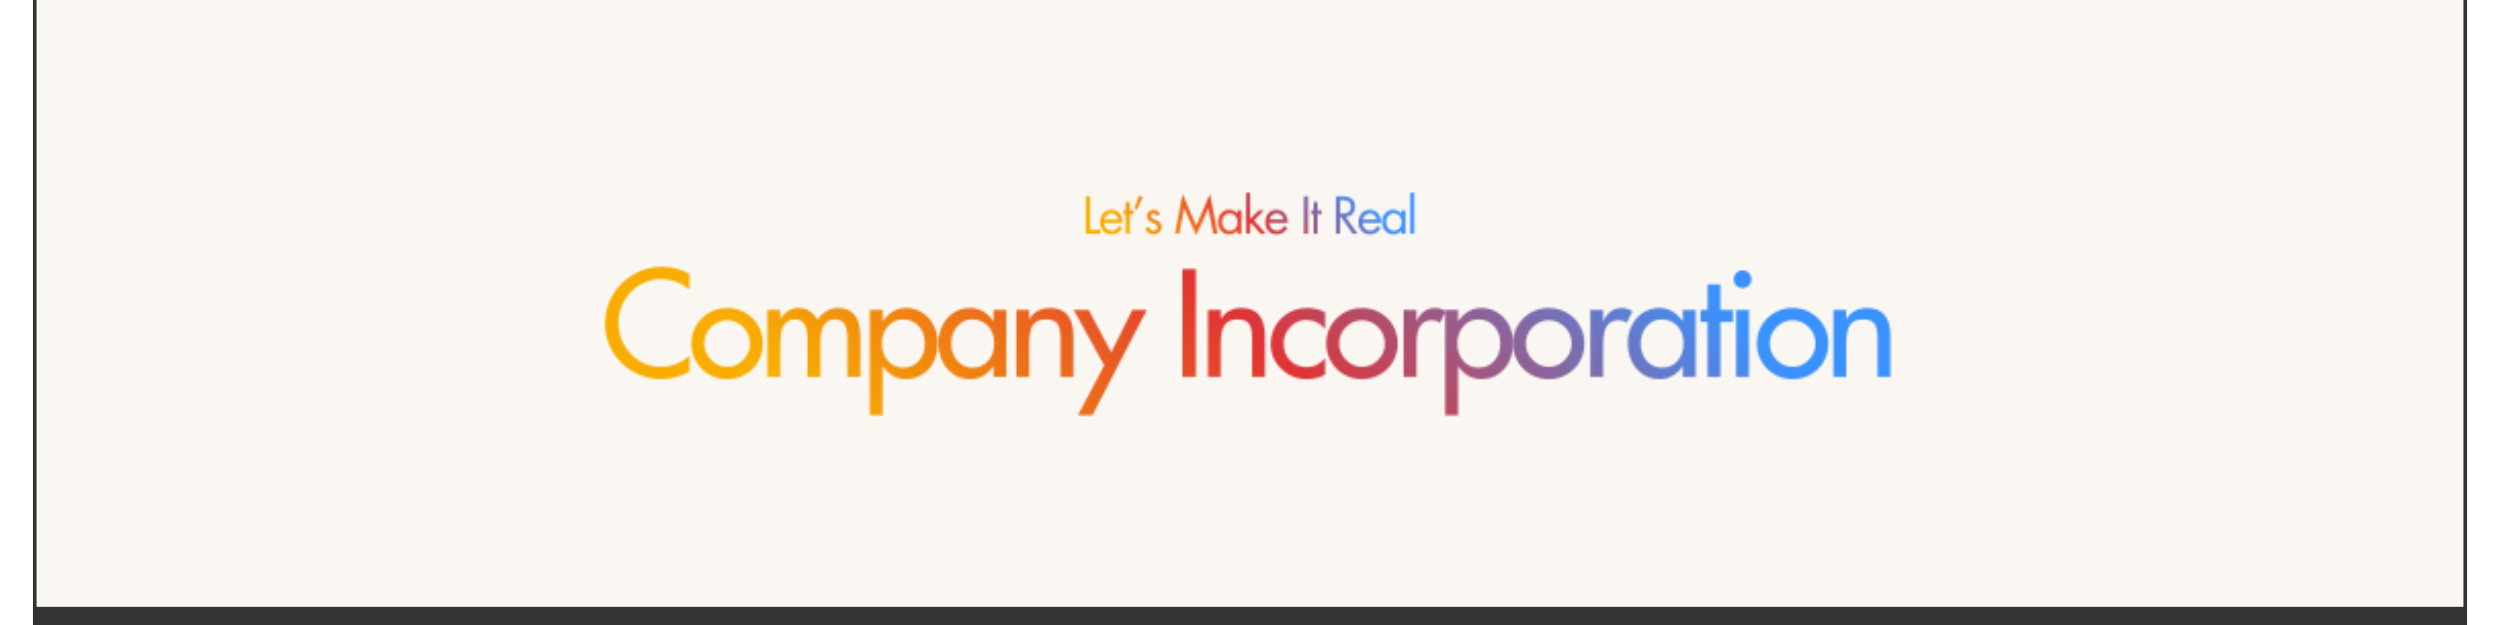
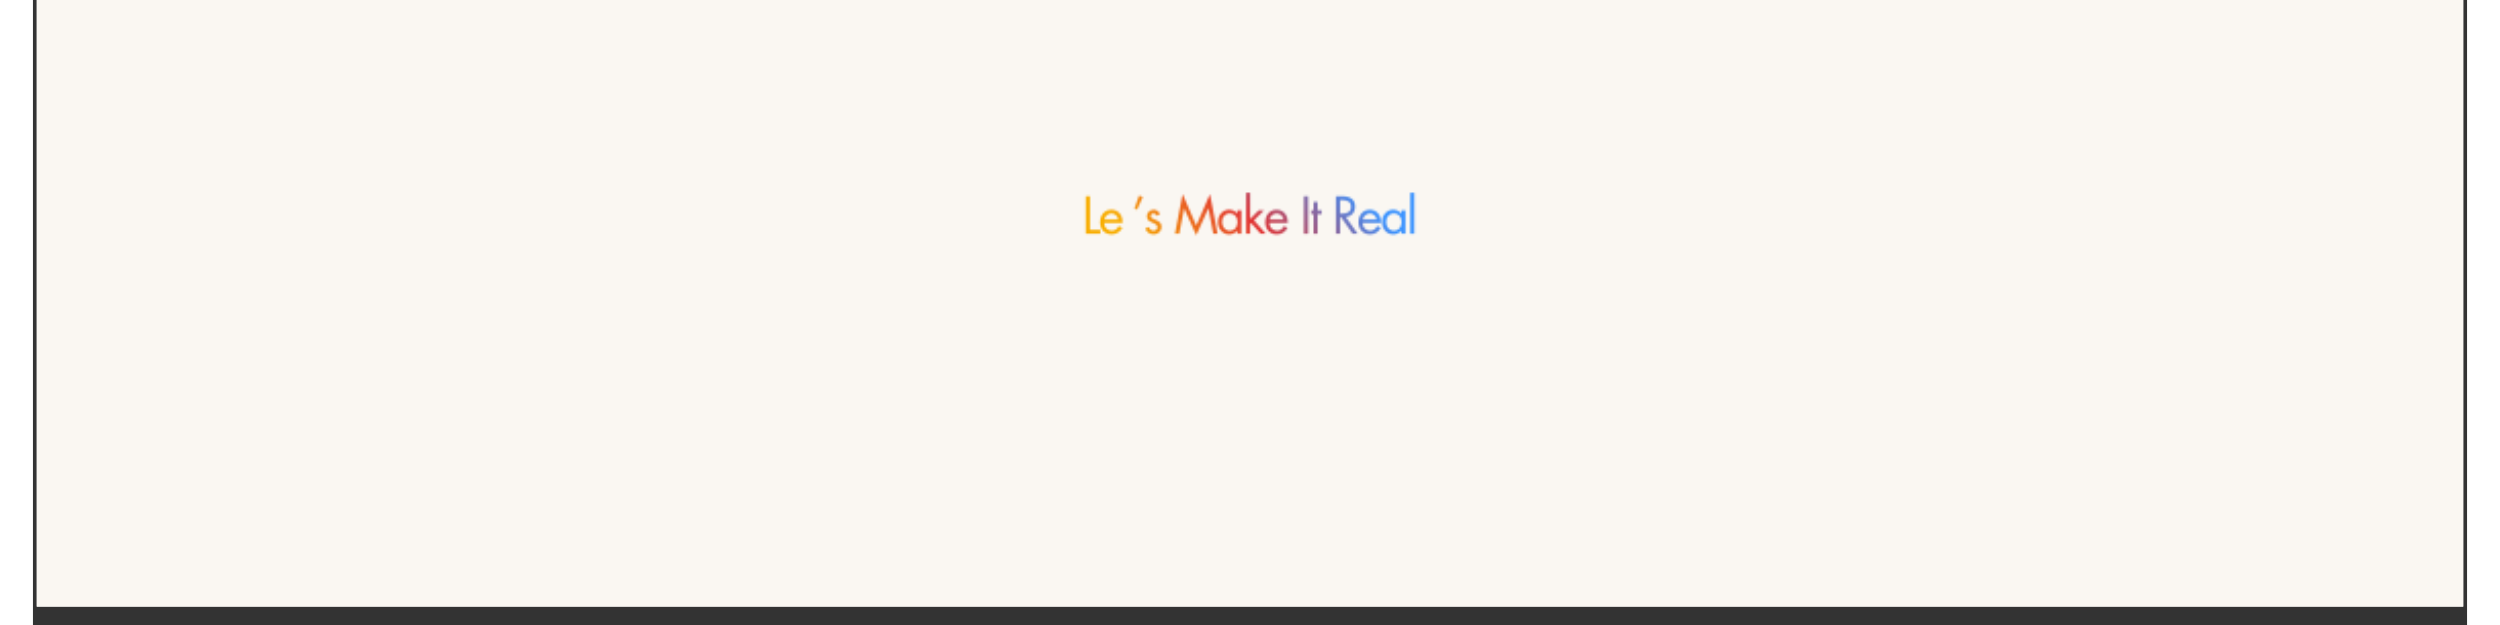
<svg xmlns="http://www.w3.org/2000/svg" width="1584" zoomAndPan="magnify" viewBox="0 0 1188 305.04" height="396" preserveAspectRatio="xMidYMid meet" version="1.0">
  <rect x="0" y="0" width="1188" height="305.04" fill="#333333" stroke="none" />
  <defs>
    <filter x="0%" y="0%" width="100%" height="100%" id="077018cd14">
      <feColorMatrix values="0 0 0 0 1 0 0 0 0 1 0 0 0 0 1 0 0 0 1 0" color-interpolation-filters="sRGB" />
    </filter>
    <g />
    <clipPath id="95efde6e32">
      <path d="M 1.863 0 L 1186.137 0 L 1186.137 296.066 L 1.863 296.066 Z M 1.863 0" clip-rule="nonzero" />
    </clipPath>
    <clipPath id="344b407182">
-       <path d="M 81.379 0 L 1103.41 0 L 1103.41 296.066 L 81.379 296.066 Z M 81.379 0" clip-rule="nonzero" />
-     </clipPath>
+       </clipPath>
    <clipPath id="dc8eb987fc">
      <path d="M 0.379 0 L 1022.41 0 L 1022.41 296.066 L 0.379 296.066 Z M 0.379 0" clip-rule="nonzero" />
    </clipPath>
    <clipPath id="24822a7d57">
-       <path d="M 56.453 0 L 966.336 0 L 966.336 296.066 L 56.453 296.066 Z M 56.453 0" clip-rule="nonzero" />
-     </clipPath>
+       </clipPath>
    <linearGradient x1="102.236" gradientTransform="matrix(0.748, 0, 0, 0.747, 140.116, 113.316)" y1="458.717" x2="908.7" gradientUnits="userSpaceOnUse" y2="-347.747" id="82403d1e8f">
      <stop stop-opacity="1" stop-color="rgb(97.249%, 67.839%, 0%)" offset="0" />
      <stop stop-opacity="1" stop-color="rgb(97.249%, 67.839%, 0%)" offset="0.246" />
      <stop stop-opacity="1" stop-color="rgb(97.249%, 67.839%, 0%)" offset="0.25" />
      <stop stop-opacity="1" stop-color="rgb(97.249%, 67.839%, 0%)" offset="0.281" />
      <stop stop-opacity="1" stop-color="rgb(97.173%, 67.436%, 0.168%)" offset="0.285" />
      <stop stop-opacity="1" stop-color="rgb(97.098%, 67.035%, 0.336%)" offset="0.289" />
      <stop stop-opacity="1" stop-color="rgb(96.924%, 66.115%, 0.72%)" offset="0.293" />
      <stop stop-opacity="1" stop-color="rgb(96.751%, 65.195%, 1.105%)" offset="0.297" />
      <stop stop-opacity="1" stop-color="rgb(96.577%, 64.275%, 1.489%)" offset="0.301" />
      <stop stop-opacity="1" stop-color="rgb(96.405%, 63.356%, 1.874%)" offset="0.305" />
      <stop stop-opacity="1" stop-color="rgb(96.231%, 62.436%, 2.258%)" offset="0.309" />
      <stop stop-opacity="1" stop-color="rgb(96.059%, 61.516%, 2.643%)" offset="0.312" />
      <stop stop-opacity="1" stop-color="rgb(95.885%, 60.596%, 3.027%)" offset="0.316" />
      <stop stop-opacity="1" stop-color="rgb(95.712%, 59.677%, 3.412%)" offset="0.32" />
      <stop stop-opacity="1" stop-color="rgb(95.538%, 58.757%, 3.796%)" offset="0.324" />
      <stop stop-opacity="1" stop-color="rgb(95.366%, 57.837%, 4.181%)" offset="0.328" />
      <stop stop-opacity="1" stop-color="rgb(95.192%, 56.917%, 4.565%)" offset="0.332" />
      <stop stop-opacity="1" stop-color="rgb(95.02%, 55.997%, 4.95%)" offset="0.336" />
      <stop stop-opacity="1" stop-color="rgb(94.846%, 55.077%, 5.334%)" offset="0.34" />
      <stop stop-opacity="1" stop-color="rgb(94.673%, 54.158%, 5.719%)" offset="0.344" />
      <stop stop-opacity="1" stop-color="rgb(94.499%, 53.238%, 6.104%)" offset="0.348" />
      <stop stop-opacity="1" stop-color="rgb(94.327%, 52.318%, 6.488%)" offset="0.352" />
      <stop stop-opacity="1" stop-color="rgb(94.153%, 51.398%, 6.873%)" offset="0.355" />
      <stop stop-opacity="1" stop-color="rgb(93.979%, 50.479%, 7.257%)" offset="0.359" />
      <stop stop-opacity="1" stop-color="rgb(93.805%, 49.559%, 7.642%)" offset="0.363" />
      <stop stop-opacity="1" stop-color="rgb(93.633%, 48.639%, 8.026%)" offset="0.367" />
      <stop stop-opacity="1" stop-color="rgb(93.459%, 47.719%, 8.411%)" offset="0.371" />
      <stop stop-opacity="1" stop-color="rgb(93.286%, 46.8%, 8.795%)" offset="0.375" />
      <stop stop-opacity="1" stop-color="rgb(93.112%, 45.88%, 9.18%)" offset="0.379" />
      <stop stop-opacity="1" stop-color="rgb(92.94%, 44.96%, 9.564%)" offset="0.383" />
      <stop stop-opacity="1" stop-color="rgb(92.766%, 44.04%, 9.949%)" offset="0.387" />
      <stop stop-opacity="1" stop-color="rgb(92.593%, 43.121%, 10.333%)" offset="0.391" />
      <stop stop-opacity="1" stop-color="rgb(92.419%, 42.201%, 10.718%)" offset="0.395" />
      <stop stop-opacity="1" stop-color="rgb(92.247%, 41.281%, 11.102%)" offset="0.398" />
      <stop stop-opacity="1" stop-color="rgb(92.073%, 40.361%, 11.487%)" offset="0.402" />
      <stop stop-opacity="1" stop-color="rgb(91.901%, 39.441%, 11.871%)" offset="0.406" />
      <stop stop-opacity="1" stop-color="rgb(91.727%, 38.521%, 12.256%)" offset="0.41" />
      <stop stop-opacity="1" stop-color="rgb(91.554%, 37.602%, 12.64%)" offset="0.414" />
      <stop stop-opacity="1" stop-color="rgb(91.38%, 36.682%, 13.025%)" offset="0.418" />
      <stop stop-opacity="1" stop-color="rgb(91.208%, 35.762%, 13.409%)" offset="0.422" />
      <stop stop-opacity="1" stop-color="rgb(91.034%, 34.842%, 13.794%)" offset="0.426" />
      <stop stop-opacity="1" stop-color="rgb(90.862%, 33.923%, 14.178%)" offset="0.43" />
      <stop stop-opacity="1" stop-color="rgb(90.688%, 33.003%, 14.563%)" offset="0.434" />
      <stop stop-opacity="1" stop-color="rgb(90.515%, 32.083%, 14.948%)" offset="0.438" />
      <stop stop-opacity="1" stop-color="rgb(90.341%, 31.163%, 15.332%)" offset="0.441" />
      <stop stop-opacity="1" stop-color="rgb(90.169%, 30.244%, 15.717%)" offset="0.445" />
      <stop stop-opacity="1" stop-color="rgb(89.995%, 29.324%, 16.101%)" offset="0.449" />
      <stop stop-opacity="1" stop-color="rgb(89.822%, 28.404%, 16.486%)" offset="0.453" />
      <stop stop-opacity="1" stop-color="rgb(89.648%, 27.484%, 16.87%)" offset="0.457" />
      <stop stop-opacity="1" stop-color="rgb(89.476%, 26.564%, 17.255%)" offset="0.461" />
      <stop stop-opacity="1" stop-color="rgb(89.302%, 25.644%, 17.639%)" offset="0.465" />
      <stop stop-opacity="1" stop-color="rgb(89.13%, 24.725%, 18.024%)" offset="0.469" />
      <stop stop-opacity="1" stop-color="rgb(88.956%, 23.805%, 18.408%)" offset="0.473" />
      <stop stop-opacity="1" stop-color="rgb(88.783%, 22.885%, 18.793%)" offset="0.477" />
      <stop stop-opacity="1" stop-color="rgb(88.609%, 21.965%, 19.177%)" offset="0.48" />
      <stop stop-opacity="1" stop-color="rgb(88.437%, 21.046%, 19.562%)" offset="0.484" />
      <stop stop-opacity="1" stop-color="rgb(87.791%, 20.831%, 20.442%)" offset="0.488" />
      <stop stop-opacity="1" stop-color="rgb(87.148%, 20.616%, 21.324%)" offset="0.492" />
      <stop stop-opacity="1" stop-color="rgb(85.881%, 21.332%, 22.862%)" offset="0.496" />
      <stop stop-opacity="1" stop-color="rgb(84.615%, 22.049%, 24.4%)" offset="0.5" />
      <stop stop-opacity="1" stop-color="rgb(83.347%, 22.765%, 25.938%)" offset="0.504" />
      <stop stop-opacity="1" stop-color="rgb(82.08%, 23.482%, 27.477%)" offset="0.508" />
      <stop stop-opacity="1" stop-color="rgb(80.814%, 24.197%, 29.015%)" offset="0.512" />
      <stop stop-opacity="1" stop-color="rgb(79.547%, 24.913%, 30.553%)" offset="0.516" />
      <stop stop-opacity="1" stop-color="rgb(78.279%, 25.629%, 32.091%)" offset="0.52" />
      <stop stop-opacity="1" stop-color="rgb(77.013%, 26.346%, 33.629%)" offset="0.523" />
      <stop stop-opacity="1" stop-color="rgb(75.746%, 27.061%, 35.167%)" offset="0.527" />
      <stop stop-opacity="1" stop-color="rgb(74.48%, 27.779%, 36.705%)" offset="0.531" />
      <stop stop-opacity="1" stop-color="rgb(73.213%, 28.494%, 38.243%)" offset="0.535" />
      <stop stop-opacity="1" stop-color="rgb(71.947%, 29.21%, 39.781%)" offset="0.539" />
      <stop stop-opacity="1" stop-color="rgb(70.679%, 29.926%, 41.319%)" offset="0.543" />
      <stop stop-opacity="1" stop-color="rgb(69.412%, 30.643%, 42.857%)" offset="0.547" />
      <stop stop-opacity="1" stop-color="rgb(68.146%, 31.358%, 44.395%)" offset="0.551" />
      <stop stop-opacity="1" stop-color="rgb(66.879%, 32.075%, 45.934%)" offset="0.555" />
      <stop stop-opacity="1" stop-color="rgb(65.611%, 32.791%, 47.472%)" offset="0.559" />
      <stop stop-opacity="1" stop-color="rgb(64.345%, 33.507%, 49.01%)" offset="0.562" />
      <stop stop-opacity="1" stop-color="rgb(63.078%, 34.222%, 50.548%)" offset="0.566" />
      <stop stop-opacity="1" stop-color="rgb(61.812%, 34.94%, 52.086%)" offset="0.57" />
      <stop stop-opacity="1" stop-color="rgb(60.545%, 35.655%, 53.624%)" offset="0.574" />
      <stop stop-opacity="1" stop-color="rgb(59.279%, 36.372%, 55.162%)" offset="0.578" />
      <stop stop-opacity="1" stop-color="rgb(58.011%, 37.088%, 56.7%)" offset="0.582" />
      <stop stop-opacity="1" stop-color="rgb(56.744%, 37.804%, 58.238%)" offset="0.586" />
      <stop stop-opacity="1" stop-color="rgb(55.478%, 38.519%, 59.776%)" offset="0.59" />
      <stop stop-opacity="1" stop-color="rgb(54.211%, 39.236%, 61.314%)" offset="0.594" />
      <stop stop-opacity="1" stop-color="rgb(52.943%, 39.952%, 62.852%)" offset="0.598" />
      <stop stop-opacity="1" stop-color="rgb(51.677%, 40.669%, 64.391%)" offset="0.602" />
      <stop stop-opacity="1" stop-color="rgb(50.41%, 41.385%, 65.929%)" offset="0.605" />
      <stop stop-opacity="1" stop-color="rgb(49.144%, 42.102%, 67.467%)" offset="0.609" />
      <stop stop-opacity="1" stop-color="rgb(47.876%, 42.818%, 69.005%)" offset="0.613" />
      <stop stop-opacity="1" stop-color="rgb(46.609%, 43.533%, 70.543%)" offset="0.617" />
      <stop stop-opacity="1" stop-color="rgb(45.343%, 44.249%, 72.081%)" offset="0.621" />
      <stop stop-opacity="1" stop-color="rgb(44.077%, 44.966%, 73.619%)" offset="0.625" />
      <stop stop-opacity="1" stop-color="rgb(42.81%, 45.682%, 75.157%)" offset="0.629" />
      <stop stop-opacity="1" stop-color="rgb(41.544%, 46.399%, 76.695%)" offset="0.633" />
      <stop stop-opacity="1" stop-color="rgb(40.276%, 47.115%, 78.233%)" offset="0.637" />
      <stop stop-opacity="1" stop-color="rgb(39.009%, 47.83%, 79.771%)" offset="0.641" />
      <stop stop-opacity="1" stop-color="rgb(37.743%, 48.546%, 81.31%)" offset="0.645" />
      <stop stop-opacity="1" stop-color="rgb(36.476%, 49.263%, 82.848%)" offset="0.648" />
      <stop stop-opacity="1" stop-color="rgb(35.208%, 49.979%, 84.386%)" offset="0.652" />
      <stop stop-opacity="1" stop-color="rgb(33.942%, 50.696%, 85.924%)" offset="0.656" />
      <stop stop-opacity="1" stop-color="rgb(32.675%, 51.411%, 87.462%)" offset="0.66" />
      <stop stop-opacity="1" stop-color="rgb(31.409%, 52.127%, 89%)" offset="0.664" />
      <stop stop-opacity="1" stop-color="rgb(30.142%, 52.843%, 90.538%)" offset="0.668" />
      <stop stop-opacity="1" stop-color="rgb(28.876%, 53.56%, 92.076%)" offset="0.672" />
      <stop stop-opacity="1" stop-color="rgb(27.608%, 54.276%, 93.614%)" offset="0.676" />
      <stop stop-opacity="1" stop-color="rgb(26.341%, 54.993%, 95.152%)" offset="0.68" />
      <stop stop-opacity="1" stop-color="rgb(25.075%, 55.708%, 96.69%)" offset="0.684" />
      <stop stop-opacity="1" stop-color="rgb(23.808%, 56.424%, 98.228%)" offset="0.688" />
      <stop stop-opacity="1" stop-color="rgb(23.079%, 56.836%, 99.113%)" offset="0.691" />
      <stop stop-opacity="1" stop-color="rgb(22.35%, 57.249%, 100%)" offset="0.695" />
      <stop stop-opacity="1" stop-color="rgb(22.35%, 57.249%, 100%)" offset="0.703" />
      <stop stop-opacity="1" stop-color="rgb(22.35%, 57.249%, 100%)" offset="0.719" />
      <stop stop-opacity="1" stop-color="rgb(22.35%, 57.249%, 100%)" offset="0.75" />
      <stop stop-opacity="1" stop-color="rgb(22.35%, 57.249%, 100%)" offset="0.754" />
      <stop stop-opacity="1" stop-color="rgb(22.35%, 57.249%, 100%)" offset="1" />
    </linearGradient>
    <clipPath id="cb11d56c30">
      <rect x="0" width="1023" y="0" height="297" />
    </clipPath>
    <clipPath id="85d40fbea2">
      <path d="M 0.379 0 L 1022.41 0 L 1022.41 296.066 L 0.379 296.066 Z M 0.379 0" clip-rule="nonzero" />
    </clipPath>
    <clipPath id="1b5fe1bf18">
      <rect x="0" width="1023" y="0" height="297" />
    </clipPath>
    <clipPath id="09b8636d7b">
      <rect x="0" width="1023" y="0" height="297" />
    </clipPath>
    <mask id="8303701ec9">
      <g filter="url(#077018cd14)">
        <g>
          <g clip-path="url(#09b8636d7b)">
            <g clip-path="url(#85d40fbea2)">
              <g>
                <g clip-path="url(#1b5fe1bf18)">
                  <g fill="#000000" fill-opacity="1">
                    <g transform="translate(196.109, 183.934)">
                      <g>
                        <path d="M 43.328 -50.172 L 43.328 -42.562 C 41.379 -44.238 39.191 -45.52 36.766 -46.406 C 34.348 -47.289 31.91 -47.734 29.453 -47.734 C 25.773 -47.734 22.316 -46.781 19.078 -44.875 C 15.848 -42.969 13.301 -40.359 11.438 -37.047 C 9.582 -33.742 8.656 -30.141 8.656 -26.234 C 8.656 -22.379 9.598 -18.797 11.484 -15.484 C 13.367 -12.18 15.879 -9.586 19.016 -7.703 C 22.148 -5.828 25.582 -4.891 29.312 -4.891 C 31.914 -4.891 34.391 -5.352 36.734 -6.281 C 39.086 -7.207 41.285 -8.555 43.328 -10.328 L 43.328 -2.578 C 41.191 -1.367 38.945 -0.453 36.594 0.172 C 34.25 0.797 31.891 1.109 29.516 1.109 C 24.586 1.109 19.992 -0.109 15.734 -2.547 C 11.473 -4.984 8.133 -8.285 5.719 -12.453 C 3.301 -16.617 2.094 -21.145 2.094 -26.031 C 2.094 -31.051 3.336 -35.688 5.828 -39.938 C 8.316 -44.195 11.711 -47.562 16.016 -50.031 C 20.316 -52.5 25.004 -53.734 30.078 -53.734 C 32.453 -53.734 34.754 -53.441 36.984 -52.859 C 39.211 -52.273 41.328 -51.379 43.328 -50.172 Z M 43.328 -50.172" />
                      </g>
                    </g>
                  </g>
                  <g fill="#000000" fill-opacity="1">
                    <g transform="translate(238.951, 183.934)">
                      <g>
                        <path d="M 18.844 1.109 C 15.676 1.109 12.766 0.367 10.109 -1.109 C 7.461 -2.598 5.348 -4.691 3.766 -7.391 C 2.18 -10.086 1.391 -13.047 1.391 -16.266 C 1.391 -19.473 2.145 -22.379 3.656 -24.984 C 5.176 -27.586 7.27 -29.68 9.938 -31.266 C 12.613 -32.848 15.582 -33.641 18.844 -33.641 C 22.145 -33.641 25.156 -32.82 27.875 -31.188 C 30.594 -29.562 32.672 -27.445 34.109 -24.844 C 35.555 -22.238 36.281 -19.379 36.281 -16.266 C 36.281 -13.234 35.57 -10.391 34.156 -7.734 C 32.738 -5.086 30.664 -2.953 27.938 -1.328 C 25.219 0.297 22.188 1.109 18.844 1.109 Z M 30 -16.266 C 30 -19.422 28.895 -22.102 26.688 -24.312 C 24.477 -26.531 21.836 -27.641 18.766 -27.641 C 15.879 -27.641 13.305 -26.531 11.047 -24.312 C 8.797 -22.102 7.672 -19.422 7.672 -16.266 C 7.672 -13.234 8.773 -10.578 10.984 -8.297 C 13.203 -6.023 15.82 -4.891 18.844 -4.891 C 21.914 -4.891 24.539 -6.016 26.719 -8.266 C 28.906 -10.523 30 -13.191 30 -16.266 Z M 30 -16.266" />
                      </g>
                    </g>
                  </g>
                  <g fill="#000000" fill-opacity="1">
                    <g transform="translate(273.351, 183.934)">
                      <g>
                        <path d="M 28.609 -27.844 C 29.629 -29.613 31.047 -31.02 32.859 -32.062 C 34.68 -33.113 36.613 -33.641 38.656 -33.641 C 42.238 -33.641 44.938 -32.461 46.75 -30.109 C 48.562 -27.766 49.469 -24.359 49.469 -19.891 L 49.469 0 L 43.188 0 L 43.188 -18.766 C 43.188 -21.93 42.695 -24.27 41.719 -25.781 C 40.75 -27.289 39.219 -28.047 37.125 -28.047 C 34.75 -28.047 32.957 -27.148 31.75 -25.359 C 30.539 -23.566 29.938 -20.582 29.938 -16.406 L 29.938 0 L 23.656 0 L 23.656 -17.656 C 23.656 -21.332 23.176 -23.984 22.219 -25.609 C 21.27 -27.234 19.75 -28.047 17.656 -28.047 C 15.281 -28.047 13.473 -27.148 12.234 -25.359 C 11.004 -23.566 10.391 -20.582 10.391 -16.406 L 10.391 0 L 4.109 0 L 4.109 -32.656 L 10.391 -32.656 L 10.391 -28.547 L 10.531 -28.547 C 11.469 -29.984 12.711 -31.191 14.266 -32.172 C 15.828 -33.148 17.469 -33.641 19.188 -33.641 C 21.281 -33.641 23.102 -33.125 24.656 -32.094 C 26.219 -31.07 27.535 -29.656 28.609 -27.844 Z M 28.609 -27.844" />
                      </g>
                    </g>
                  </g>
                  <g fill="#000000" fill-opacity="1">
                    <g transform="translate(323.59, 183.934)">
                      <g>
                        <path d="M 21.359 1.109 C 18.984 1.109 16.852 0.539 14.969 -0.594 C 13.082 -1.727 11.516 -3.227 10.266 -5.094 L 10.125 -5.094 L 10.125 18.703 L 3.844 18.703 L 3.844 -32.656 L 10.125 -32.656 L 10.125 -27.219 L 10.266 -27.219 C 11.566 -29.164 13.18 -30.723 15.109 -31.891 C 17.035 -33.055 19.207 -33.641 21.625 -33.641 C 24.375 -33.641 26.945 -32.906 29.344 -31.438 C 31.738 -29.969 33.609 -27.922 34.953 -25.297 C 36.305 -22.672 36.984 -19.75 36.984 -16.531 C 36.984 -13.188 36.363 -10.211 35.125 -7.609 C 33.895 -5.004 32.094 -2.898 29.719 -1.297 C 27.352 0.305 24.566 1.109 21.359 1.109 Z M 30.703 -16.328 C 30.703 -19.859 29.688 -22.691 27.656 -24.828 C 25.633 -26.973 23.094 -28.047 20.031 -28.047 C 17.094 -28.047 14.645 -26.914 12.688 -24.656 C 10.738 -22.406 9.766 -19.629 9.766 -16.328 C 9.766 -12.891 10.727 -10.051 12.656 -7.812 C 14.594 -5.582 17.07 -4.469 20.094 -4.469 C 23.258 -4.469 25.816 -5.57 27.766 -7.781 C 29.723 -9.988 30.703 -12.836 30.703 -16.328 Z M 30.703 -16.328" />
                      </g>
                    </g>
                  </g>
                  <g fill="#000000" fill-opacity="1">
                    <g transform="translate(359.106, 183.934)">
                      <g>
                        <path d="M 28.547 -27.219 L 28.688 -27.219 L 28.688 -32.656 L 34.953 -32.656 L 34.953 0 L 28.688 0 L 28.688 -5.094 L 28.547 -5.094 C 27.285 -3.227 25.711 -1.727 23.828 -0.594 C 21.941 0.539 19.816 1.109 17.453 1.109 C 12.797 1.109 9.023 -0.57 6.141 -3.938 C 3.254 -7.312 1.812 -11.508 1.812 -16.531 C 1.812 -19.75 2.508 -22.68 3.906 -25.328 C 5.301 -27.984 7.16 -30.031 9.484 -31.469 C 11.816 -32.914 14.398 -33.641 17.234 -33.641 C 19.609 -33.641 21.758 -33.055 23.688 -31.891 C 25.625 -30.723 27.242 -29.164 28.547 -27.219 Z M 29.031 -16.328 C 29.031 -19.859 28.031 -22.691 26.031 -24.828 C 24.031 -26.973 21.473 -28.047 18.359 -28.047 C 15.422 -28.047 12.973 -26.906 11.016 -24.625 C 9.066 -22.352 8.094 -19.586 8.094 -16.328 C 8.094 -12.973 9.066 -10.156 11.016 -7.875 C 12.973 -5.602 15.441 -4.469 18.422 -4.469 C 21.586 -4.469 24.145 -5.57 26.094 -7.781 C 28.051 -9.988 29.031 -12.836 29.031 -16.328 Z M 29.031 -16.328" />
                      </g>
                    </g>
                  </g>
                  <g fill="#000000" fill-opacity="1">
                    <g transform="translate(394.622, 183.934)">
                      <g>
                        <path d="M 32.172 -19.812 L 32.172 0 L 25.891 0 L 25.891 -19.047 C 25.891 -22.305 25.375 -24.617 24.344 -25.984 C 23.32 -27.359 21.441 -28.047 18.703 -28.047 C 15.859 -28.047 13.797 -27.16 12.516 -25.391 C 11.242 -23.629 10.609 -20.516 10.609 -16.047 L 10.609 0 L 4.328 0 L 4.328 -32.656 L 10.609 -32.656 L 10.609 -28.266 L 10.75 -28.266 C 11.77 -30.023 13.16 -31.359 14.922 -32.266 C 16.691 -33.18 18.578 -33.641 20.578 -33.641 C 24.535 -33.641 27.457 -32.484 29.344 -30.172 C 31.227 -27.867 32.172 -24.414 32.172 -19.812 Z M 32.172 -19.812" />
                      </g>
                    </g>
                  </g>
                  <g fill="#000000" fill-opacity="1">
                    <g transform="translate(427.836, 183.934)">
                      <g>
                        <path d="M 6.422 -32.656 L 17.453 -11.938 L 27.703 -32.656 L 34.75 -32.656 L 8.297 18.703 L 1.188 18.703 L 14.031 -5.578 L -0.906 -32.656 Z M 6.422 -32.656" />
                      </g>
                    </g>
                  </g>
                  <g fill="#000000" fill-opacity="1">
                    <g transform="translate(458.328, 183.934)">
                      <g />
                    </g>
                  </g>
                  <g fill="#000000" fill-opacity="1">
                    <g transform="translate(475.214, 183.934)">
                      <g>
                        <path d="M 11.375 -52.609 L 11.375 0 L 4.812 0 L 4.812 -52.609 Z M 11.375 -52.609" />
                      </g>
                    </g>
                  </g>
                  <g fill="#000000" fill-opacity="1">
                    <g transform="translate(488.122, 183.934)">
                      <g>
                        <path d="M 32.172 -19.812 L 32.172 0 L 25.891 0 L 25.891 -19.047 C 25.891 -22.305 25.375 -24.617 24.344 -25.984 C 23.32 -27.359 21.441 -28.047 18.703 -28.047 C 15.859 -28.047 13.797 -27.16 12.516 -25.391 C 11.242 -23.629 10.609 -20.516 10.609 -16.047 L 10.609 0 L 4.328 0 L 4.328 -32.656 L 10.609 -32.656 L 10.609 -28.266 L 10.75 -28.266 C 11.77 -30.023 13.16 -31.359 14.922 -32.266 C 16.691 -33.18 18.578 -33.641 20.578 -33.641 C 24.535 -33.641 27.457 -32.484 29.344 -30.172 C 31.227 -27.867 32.172 -24.414 32.172 -19.812 Z M 32.172 -19.812" />
                      </g>
                    </g>
                  </g>
                  <g fill="#000000" fill-opacity="1">
                    <g transform="translate(521.336, 183.934)">
                      <g>
                        <path d="M 28.328 -31.469 L 28.328 -23.375 C 25.816 -26.301 22.703 -27.766 18.984 -27.766 C 16.004 -27.766 13.441 -26.613 11.297 -24.312 C 9.16 -22.008 8.094 -19.348 8.094 -16.328 C 8.094 -12.891 9.16 -10.098 11.297 -7.953 C 13.441 -5.816 16.145 -4.75 19.406 -4.75 C 21.219 -4.75 22.844 -5.117 24.281 -5.859 C 25.727 -6.609 27.078 -7.68 28.328 -9.078 L 28.328 -1.047 C 26.836 -0.254 25.367 0.301 23.922 0.625 C 22.484 0.945 20.953 1.109 19.328 1.109 C 14.492 1.109 10.363 -0.551 6.938 -3.875 C 3.52 -7.195 1.812 -11.254 1.812 -16.047 C 1.812 -19.348 2.602 -22.348 4.188 -25.047 C 5.77 -27.742 7.93 -29.848 10.672 -31.359 C 13.422 -32.879 16.422 -33.641 19.672 -33.641 C 21.16 -33.641 22.66 -33.461 24.172 -33.109 C 25.691 -32.766 27.078 -32.219 28.328 -31.469 Z M 28.328 -31.469" />
                      </g>
                    </g>
                  </g>
                  <g fill="#000000" fill-opacity="1">
                    <g transform="translate(548.827, 183.934)">
                      <g>
                        <path d="M 18.844 1.109 C 15.676 1.109 12.766 0.367 10.109 -1.109 C 7.461 -2.598 5.348 -4.691 3.766 -7.391 C 2.18 -10.086 1.391 -13.047 1.391 -16.266 C 1.391 -19.473 2.145 -22.379 3.656 -24.984 C 5.176 -27.586 7.27 -29.68 9.938 -31.266 C 12.613 -32.848 15.582 -33.641 18.844 -33.641 C 22.145 -33.641 25.156 -32.82 27.875 -31.188 C 30.594 -29.562 32.672 -27.445 34.109 -24.844 C 35.555 -22.238 36.281 -19.379 36.281 -16.266 C 36.281 -13.234 35.57 -10.391 34.156 -7.734 C 32.738 -5.086 30.664 -2.953 27.938 -1.328 C 25.219 0.297 22.188 1.109 18.844 1.109 Z M 30 -16.266 C 30 -19.422 28.895 -22.102 26.688 -24.312 C 24.477 -26.531 21.836 -27.641 18.766 -27.641 C 15.879 -27.641 13.305 -26.531 11.047 -24.312 C 8.797 -22.102 7.672 -19.422 7.672 -16.266 C 7.672 -13.234 8.773 -10.578 10.984 -8.297 C 13.203 -6.023 15.82 -4.891 18.844 -4.891 C 21.914 -4.891 24.539 -6.016 26.719 -8.266 C 28.906 -10.523 30 -13.191 30 -16.266 Z M 30 -16.266" />
                      </g>
                    </g>
                  </g>
                  <g fill="#000000" fill-opacity="1">
                    <g transform="translate(583.227, 183.934)">
                      <g>
                        <path d="M 25.328 -32.031 L 22.469 -26.312 C 21.906 -26.82 21.285 -27.172 20.609 -27.359 C 19.941 -27.547 19.281 -27.641 18.625 -27.641 C 16.02 -27.641 14.102 -26.707 12.875 -24.844 C 11.645 -22.977 11.031 -20.164 11.031 -16.406 L 11.031 0 L 4.75 0 L 4.75 -32.656 L 11.031 -32.656 L 11.031 -27.359 L 11.234 -27.359 C 12.023 -29.305 13.195 -30.836 14.75 -31.953 C 16.312 -33.078 18.117 -33.641 20.172 -33.641 C 21.004 -33.641 21.875 -33.5 22.781 -33.219 C 23.688 -32.938 24.535 -32.539 25.328 -32.031 Z M 25.328 -32.031" />
                      </g>
                    </g>
                  </g>
                  <g fill="#000000" fill-opacity="1">
                    <g transform="translate(604.439, 183.934)">
                      <g>
                        <path d="M 21.359 1.109 C 18.984 1.109 16.852 0.539 14.969 -0.594 C 13.082 -1.727 11.516 -3.227 10.266 -5.094 L 10.125 -5.094 L 10.125 18.703 L 3.844 18.703 L 3.844 -32.656 L 10.125 -32.656 L 10.125 -27.219 L 10.266 -27.219 C 11.566 -29.164 13.18 -30.723 15.109 -31.891 C 17.035 -33.055 19.207 -33.641 21.625 -33.641 C 24.375 -33.641 26.945 -32.906 29.344 -31.438 C 31.738 -29.969 33.609 -27.922 34.953 -25.297 C 36.305 -22.672 36.984 -19.75 36.984 -16.531 C 36.984 -13.188 36.363 -10.211 35.125 -7.609 C 33.895 -5.004 32.094 -2.898 29.719 -1.297 C 27.352 0.305 24.566 1.109 21.359 1.109 Z M 30.703 -16.328 C 30.703 -19.859 29.688 -22.691 27.656 -24.828 C 25.633 -26.973 23.094 -28.047 20.031 -28.047 C 17.094 -28.047 14.645 -26.914 12.688 -24.656 C 10.738 -22.406 9.766 -19.629 9.766 -16.328 C 9.766 -12.891 10.727 -10.051 12.656 -7.812 C 14.594 -5.582 17.07 -4.469 20.094 -4.469 C 23.258 -4.469 25.816 -5.57 27.766 -7.781 C 29.723 -9.988 30.703 -12.836 30.703 -16.328 Z M 30.703 -16.328" />
                      </g>
                    </g>
                  </g>
                  <g fill="#000000" fill-opacity="1">
                    <g transform="translate(639.955, 183.934)">
                      <g>
                        <path d="M 18.844 1.109 C 15.676 1.109 12.766 0.367 10.109 -1.109 C 7.461 -2.598 5.348 -4.691 3.766 -7.391 C 2.18 -10.086 1.391 -13.047 1.391 -16.266 C 1.391 -19.473 2.145 -22.379 3.656 -24.984 C 5.176 -27.586 7.27 -29.68 9.938 -31.266 C 12.613 -32.848 15.582 -33.641 18.844 -33.641 C 22.145 -33.641 25.156 -32.82 27.875 -31.188 C 30.594 -29.562 32.672 -27.445 34.109 -24.844 C 35.555 -22.238 36.281 -19.379 36.281 -16.266 C 36.281 -13.234 35.57 -10.391 34.156 -7.734 C 32.738 -5.086 30.664 -2.953 27.938 -1.328 C 25.219 0.297 22.188 1.109 18.844 1.109 Z M 30 -16.266 C 30 -19.422 28.895 -22.102 26.688 -24.312 C 24.477 -26.531 21.836 -27.641 18.766 -27.641 C 15.879 -27.641 13.305 -26.531 11.047 -24.312 C 8.797 -22.102 7.672 -19.422 7.672 -16.266 C 7.672 -13.234 8.773 -10.578 10.984 -8.297 C 13.203 -6.023 15.82 -4.891 18.844 -4.891 C 21.914 -4.891 24.539 -6.016 26.719 -8.266 C 28.906 -10.523 30 -13.191 30 -16.266 Z M 30 -16.266" />
                      </g>
                    </g>
                  </g>
                  <g fill="#000000" fill-opacity="1">
                    <g transform="translate(674.355, 183.934)">
                      <g>
                        <path d="M 25.328 -32.031 L 22.469 -26.312 C 21.906 -26.82 21.285 -27.172 20.609 -27.359 C 19.941 -27.547 19.281 -27.641 18.625 -27.641 C 16.02 -27.641 14.102 -26.707 12.875 -24.844 C 11.645 -22.977 11.031 -20.164 11.031 -16.406 L 11.031 0 L 4.75 0 L 4.75 -32.656 L 11.031 -32.656 L 11.031 -27.359 L 11.234 -27.359 C 12.023 -29.305 13.195 -30.836 14.75 -31.953 C 16.312 -33.078 18.117 -33.641 20.172 -33.641 C 21.004 -33.641 21.875 -33.5 22.781 -33.219 C 23.688 -32.938 24.535 -32.539 25.328 -32.031 Z M 25.328 -32.031" />
                      </g>
                    </g>
                  </g>
                  <g fill="#000000" fill-opacity="1">
                    <g transform="translate(695.567, 183.934)">
                      <g>
                        <path d="M 28.547 -27.219 L 28.688 -27.219 L 28.688 -32.656 L 34.953 -32.656 L 34.953 0 L 28.688 0 L 28.688 -5.094 L 28.547 -5.094 C 27.285 -3.227 25.711 -1.727 23.828 -0.594 C 21.941 0.539 19.816 1.109 17.453 1.109 C 12.797 1.109 9.023 -0.57 6.141 -3.938 C 3.254 -7.312 1.812 -11.508 1.812 -16.531 C 1.812 -19.75 2.508 -22.68 3.906 -25.328 C 5.301 -27.984 7.16 -30.031 9.484 -31.469 C 11.816 -32.914 14.398 -33.641 17.234 -33.641 C 19.609 -33.641 21.758 -33.055 23.688 -31.891 C 25.625 -30.723 27.242 -29.164 28.547 -27.219 Z M 29.031 -16.328 C 29.031 -19.859 28.031 -22.691 26.031 -24.828 C 24.031 -26.973 21.473 -28.047 18.359 -28.047 C 15.422 -28.047 12.973 -26.906 11.016 -24.625 C 9.066 -22.352 8.094 -19.586 8.094 -16.328 C 8.094 -12.973 9.066 -10.156 11.016 -7.875 C 12.973 -5.602 15.441 -4.469 18.422 -4.469 C 21.586 -4.469 24.145 -5.57 26.094 -7.781 C 28.051 -9.988 29.031 -12.836 29.031 -16.328 Z M 29.031 -16.328" />
                      </g>
                    </g>
                  </g>
                  <g fill="#000000" fill-opacity="1">
                    <g transform="translate(731.083, 183.934)">
                      <g>
                        <path d="M 11.516 -45.156 L 11.516 -32.656 L 17.656 -32.656 L 17.656 -26.797 L 11.516 -26.797 L 11.516 0 L 5.234 0 L 5.234 -26.797 L 1.812 -26.797 L 1.812 -32.656 L 5.234 -32.656 L 5.234 -45.156 Z M 11.516 -45.156" />
                      </g>
                    </g>
                  </g>
                  <g fill="#000000" fill-opacity="1">
                    <g transform="translate(744.549, 183.934)">
                      <g>
                        <path d="M 13.188 -47.594 C 13.188 -46.383 12.766 -45.367 11.922 -44.547 C 11.086 -43.734 10.066 -43.328 8.859 -43.328 C 7.648 -43.328 6.625 -43.734 5.781 -44.547 C 4.945 -45.367 4.531 -46.383 4.531 -47.594 C 4.531 -48.801 4.945 -49.832 5.781 -50.688 C 6.625 -51.551 7.648 -51.984 8.859 -51.984 C 10.066 -51.984 11.086 -51.551 11.922 -50.688 C 12.766 -49.832 13.188 -48.801 13.188 -47.594 Z M 12 -32.656 L 12 0 L 5.719 0 L 5.719 -32.656 Z M 12 -32.656" />
                      </g>
                    </g>
                  </g>
                  <g fill="#000000" fill-opacity="1">
                    <g transform="translate(758.993, 183.934)">
                      <g>
                        <path d="M 18.844 1.109 C 15.676 1.109 12.766 0.367 10.109 -1.109 C 7.461 -2.598 5.348 -4.691 3.766 -7.391 C 2.18 -10.086 1.391 -13.047 1.391 -16.266 C 1.391 -19.473 2.145 -22.379 3.656 -24.984 C 5.176 -27.586 7.27 -29.68 9.938 -31.266 C 12.613 -32.848 15.582 -33.641 18.844 -33.641 C 22.145 -33.641 25.156 -32.82 27.875 -31.188 C 30.594 -29.562 32.672 -27.445 34.109 -24.844 C 35.555 -22.238 36.281 -19.379 36.281 -16.266 C 36.281 -13.234 35.57 -10.391 34.156 -7.734 C 32.738 -5.086 30.664 -2.953 27.938 -1.328 C 25.219 0.297 22.188 1.109 18.844 1.109 Z M 30 -16.266 C 30 -19.422 28.895 -22.102 26.688 -24.312 C 24.477 -26.531 21.836 -27.641 18.766 -27.641 C 15.879 -27.641 13.305 -26.531 11.047 -24.312 C 8.797 -22.102 7.672 -19.422 7.672 -16.266 C 7.672 -13.234 8.773 -10.578 10.984 -8.297 C 13.203 -6.023 15.82 -4.891 18.844 -4.891 C 21.914 -4.891 24.539 -6.016 26.719 -8.266 C 28.906 -10.523 30 -13.191 30 -16.266 Z M 30 -16.266" />
                      </g>
                    </g>
                  </g>
                  <g fill="#000000" fill-opacity="1">
                    <g transform="translate(793.393, 183.934)">
                      <g>
                        <path d="M 32.172 -19.812 L 32.172 0 L 25.891 0 L 25.891 -19.047 C 25.891 -22.305 25.375 -24.617 24.344 -25.984 C 23.32 -27.359 21.441 -28.047 18.703 -28.047 C 15.859 -28.047 13.797 -27.16 12.516 -25.391 C 11.242 -23.629 10.609 -20.516 10.609 -16.047 L 10.609 0 L 4.328 0 L 4.328 -32.656 L 10.609 -32.656 L 10.609 -28.266 L 10.75 -28.266 C 11.77 -30.023 13.16 -31.359 14.922 -32.266 C 16.691 -33.18 18.578 -33.641 20.578 -33.641 C 24.535 -33.641 27.457 -32.484 29.344 -30.172 C 31.227 -27.867 32.172 -24.414 32.172 -19.812 Z M 32.172 -19.812" />
                      </g>
                    </g>
                  </g>
                </g>
              </g>
            </g>
          </g>
        </g>
      </g>
    </mask>
    <clipPath id="88a6f0f615">
      <path d="M 56.453 0 L 966.336 0 L 966.336 296.066 L 56.453 296.066 Z M 56.453 0" clip-rule="nonzero" />
    </clipPath>
    <clipPath id="150904e932">
      <rect x="0" width="1023" y="0" height="297" />
    </clipPath>
    <clipPath id="dbca2f6add">
      <rect x="0" width="1023" y="0" height="297" />
    </clipPath>
    <clipPath id="ab29d80349">
      <path d="M 414.562 40.82 L 771.938 40.82 L 771.938 171.656 L 414.562 171.656 Z M 414.562 40.82" clip-rule="nonzero" />
    </clipPath>
    <clipPath id="fe8df5e5e4">
      <path d="M 0.562 0.82 L 357.938 0.82 L 357.938 131.656 L 0.562 131.656 Z M 0.562 0.82" clip-rule="nonzero" />
    </clipPath>
    <clipPath id="6c5f0a3967">
      <path d="M 49.164 5.305 L 309.336 5.305 L 309.336 127.172 L 49.164 127.172 Z M 49.164 5.305" clip-rule="nonzero" />
    </clipPath>
    <linearGradient x1="46.601" gradientTransform="matrix(0.748, 0, 0, 0.748, 48.853, 49.405)" y1="150.127" x2="301.853" gradientUnits="userSpaceOnUse" y2="-105.127" id="d6f97cd2fb">
      <stop stop-opacity="1" stop-color="rgb(97.249%, 67.839%, 0%)" offset="0" />
      <stop stop-opacity="1" stop-color="rgb(97.249%, 67.839%, 0%)" offset="0.25" />
      <stop stop-opacity="1" stop-color="rgb(97.249%, 67.839%, 0%)" offset="0.312" />
      <stop stop-opacity="1" stop-color="rgb(97.247%, 67.834%, 0.002%)" offset="0.319" />
      <stop stop-opacity="1" stop-color="rgb(97.247%, 67.831%, 0.003%)" offset="0.328" />
      <stop stop-opacity="1" stop-color="rgb(97.043%, 66.743%, 0.456%)" offset="0.332" />
      <stop stop-opacity="1" stop-color="rgb(96.838%, 65.657%, 0.911%)" offset="0.336" />
      <stop stop-opacity="1" stop-color="rgb(96.634%, 64.569%, 1.366%)" offset="0.34" />
      <stop stop-opacity="1" stop-color="rgb(96.429%, 63.483%, 1.82%)" offset="0.344" />
      <stop stop-opacity="1" stop-color="rgb(96.223%, 62.395%, 2.275%)" offset="0.348" />
      <stop stop-opacity="1" stop-color="rgb(96.019%, 61.308%, 2.73%)" offset="0.352" />
      <stop stop-opacity="1" stop-color="rgb(95.815%, 60.22%, 3.183%)" offset="0.355" />
      <stop stop-opacity="1" stop-color="rgb(95.61%, 59.134%, 3.638%)" offset="0.359" />
      <stop stop-opacity="1" stop-color="rgb(95.404%, 58.046%, 4.092%)" offset="0.363" />
      <stop stop-opacity="1" stop-color="rgb(95.2%, 56.96%, 4.547%)" offset="0.367" />
      <stop stop-opacity="1" stop-color="rgb(94.995%, 55.873%, 5.002%)" offset="0.371" />
      <stop stop-opacity="1" stop-color="rgb(94.791%, 54.787%, 5.457%)" offset="0.375" />
      <stop stop-opacity="1" stop-color="rgb(94.586%, 53.699%, 5.91%)" offset="0.379" />
      <stop stop-opacity="1" stop-color="rgb(94.382%, 52.612%, 6.364%)" offset="0.383" />
      <stop stop-opacity="1" stop-color="rgb(94.176%, 51.524%, 6.819%)" offset="0.387" />
      <stop stop-opacity="1" stop-color="rgb(93.971%, 50.438%, 7.274%)" offset="0.391" />
      <stop stop-opacity="1" stop-color="rgb(93.767%, 49.35%, 7.729%)" offset="0.395" />
      <stop stop-opacity="1" stop-color="rgb(93.562%, 48.264%, 8.183%)" offset="0.398" />
      <stop stop-opacity="1" stop-color="rgb(93.358%, 47.176%, 8.638%)" offset="0.402" />
      <stop stop-opacity="1" stop-color="rgb(93.153%, 46.089%, 9.093%)" offset="0.406" />
      <stop stop-opacity="1" stop-color="rgb(92.947%, 45.001%, 9.546%)" offset="0.41" />
      <stop stop-opacity="1" stop-color="rgb(92.743%, 43.915%, 10.001%)" offset="0.414" />
      <stop stop-opacity="1" stop-color="rgb(92.538%, 42.827%, 10.455%)" offset="0.418" />
      <stop stop-opacity="1" stop-color="rgb(92.334%, 41.74%, 10.91%)" offset="0.422" />
      <stop stop-opacity="1" stop-color="rgb(92.13%, 40.652%, 11.365%)" offset="0.426" />
      <stop stop-opacity="1" stop-color="rgb(91.925%, 39.566%, 11.819%)" offset="0.43" />
      <stop stop-opacity="1" stop-color="rgb(91.719%, 38.48%, 12.273%)" offset="0.434" />
      <stop stop-opacity="1" stop-color="rgb(91.515%, 37.393%, 12.727%)" offset="0.438" />
      <stop stop-opacity="1" stop-color="rgb(91.31%, 36.305%, 13.182%)" offset="0.441" />
      <stop stop-opacity="1" stop-color="rgb(91.106%, 35.219%, 13.637%)" offset="0.445" />
      <stop stop-opacity="1" stop-color="rgb(90.901%, 34.131%, 14.091%)" offset="0.449" />
      <stop stop-opacity="1" stop-color="rgb(90.697%, 33.044%, 14.546%)" offset="0.453" />
      <stop stop-opacity="1" stop-color="rgb(90.491%, 31.956%, 14.999%)" offset="0.457" />
      <stop stop-opacity="1" stop-color="rgb(90.286%, 30.87%, 15.454%)" offset="0.461" />
      <stop stop-opacity="1" stop-color="rgb(90.082%, 29.782%, 15.909%)" offset="0.465" />
      <stop stop-opacity="1" stop-color="rgb(89.877%, 28.696%, 16.364%)" offset="0.469" />
      <stop stop-opacity="1" stop-color="rgb(89.673%, 27.608%, 16.818%)" offset="0.473" />
      <stop stop-opacity="1" stop-color="rgb(89.468%, 26.521%, 17.273%)" offset="0.477" />
      <stop stop-opacity="1" stop-color="rgb(89.262%, 25.433%, 17.726%)" offset="0.48" />
      <stop stop-opacity="1" stop-color="rgb(89.058%, 24.347%, 18.181%)" offset="0.484" />
      <stop stop-opacity="1" stop-color="rgb(88.853%, 23.259%, 18.636%)" offset="0.488" />
      <stop stop-opacity="1" stop-color="rgb(88.649%, 22.173%, 19.09%)" offset="0.492" />
      <stop stop-opacity="1" stop-color="rgb(88.443%, 21.086%, 19.545%)" offset="0.496" />
      <stop stop-opacity="1" stop-color="rgb(88.239%, 20%, 20%)" offset="0.5" />
      <stop stop-opacity="1" stop-color="rgb(86.742%, 20.845%, 21.817%)" offset="0.504" />
      <stop stop-opacity="1" stop-color="rgb(85.245%, 21.692%, 23.636%)" offset="0.508" />
      <stop stop-opacity="1" stop-color="rgb(83.746%, 22.539%, 25.453%)" offset="0.512" />
      <stop stop-opacity="1" stop-color="rgb(82.249%, 23.386%, 27.271%)" offset="0.516" />
      <stop stop-opacity="1" stop-color="rgb(80.753%, 24.231%, 29.088%)" offset="0.52" />
      <stop stop-opacity="1" stop-color="rgb(79.256%, 25.078%, 30.907%)" offset="0.523" />
      <stop stop-opacity="1" stop-color="rgb(77.757%, 25.925%, 32.724%)" offset="0.527" />
      <stop stop-opacity="1" stop-color="rgb(76.26%, 26.772%, 34.543%)" offset="0.531" />
      <stop stop-opacity="1" stop-color="rgb(74.763%, 27.617%, 36.36%)" offset="0.535" />
      <stop stop-opacity="1" stop-color="rgb(73.267%, 28.464%, 38.179%)" offset="0.539" />
      <stop stop-opacity="1" stop-color="rgb(71.768%, 29.311%, 39.996%)" offset="0.543" />
      <stop stop-opacity="1" stop-color="rgb(70.271%, 30.157%, 41.814%)" offset="0.547" />
      <stop stop-opacity="1" stop-color="rgb(68.774%, 31.003%, 43.631%)" offset="0.551" />
      <stop stop-opacity="1" stop-color="rgb(67.278%, 31.85%, 45.45%)" offset="0.555" />
      <stop stop-opacity="1" stop-color="rgb(65.779%, 32.697%, 47.267%)" offset="0.559" />
      <stop stop-opacity="1" stop-color="rgb(64.282%, 33.543%, 49.086%)" offset="0.562" />
      <stop stop-opacity="1" stop-color="rgb(62.785%, 34.389%, 50.903%)" offset="0.566" />
      <stop stop-opacity="1" stop-color="rgb(61.288%, 35.236%, 52.722%)" offset="0.57" />
      <stop stop-opacity="1" stop-color="rgb(59.79%, 36.081%, 54.539%)" offset="0.574" />
      <stop stop-opacity="1" stop-color="rgb(58.293%, 36.928%, 56.357%)" offset="0.578" />
      <stop stop-opacity="1" stop-color="rgb(56.796%, 37.775%, 58.174%)" offset="0.582" />
      <stop stop-opacity="1" stop-color="rgb(55.299%, 38.622%, 59.993%)" offset="0.586" />
      <stop stop-opacity="1" stop-color="rgb(53.801%, 39.467%, 61.81%)" offset="0.59" />
      <stop stop-opacity="1" stop-color="rgb(52.304%, 40.314%, 63.629%)" offset="0.594" />
      <stop stop-opacity="1" stop-color="rgb(50.807%, 41.161%, 65.446%)" offset="0.598" />
      <stop stop-opacity="1" stop-color="rgb(49.31%, 42.007%, 67.265%)" offset="0.602" />
      <stop stop-opacity="1" stop-color="rgb(47.812%, 42.853%, 69.083%)" offset="0.605" />
      <stop stop-opacity="1" stop-color="rgb(46.315%, 43.7%, 70.9%)" offset="0.609" />
      <stop stop-opacity="1" stop-color="rgb(44.818%, 44.547%, 72.717%)" offset="0.613" />
      <stop stop-opacity="1" stop-color="rgb(43.321%, 45.393%, 74.536%)" offset="0.617" />
      <stop stop-opacity="1" stop-color="rgb(41.823%, 46.239%, 76.353%)" offset="0.621" />
      <stop stop-opacity="1" stop-color="rgb(40.326%, 47.086%, 78.172%)" offset="0.625" />
      <stop stop-opacity="1" stop-color="rgb(38.829%, 47.932%, 79.99%)" offset="0.629" />
      <stop stop-opacity="1" stop-color="rgb(37.332%, 48.779%, 81.808%)" offset="0.633" />
      <stop stop-opacity="1" stop-color="rgb(35.834%, 49.625%, 83.626%)" offset="0.637" />
      <stop stop-opacity="1" stop-color="rgb(34.337%, 50.471%, 85.443%)" offset="0.641" />
      <stop stop-opacity="1" stop-color="rgb(32.84%, 51.318%, 87.26%)" offset="0.645" />
      <stop stop-opacity="1" stop-color="rgb(31.343%, 52.165%, 89.079%)" offset="0.648" />
      <stop stop-opacity="1" stop-color="rgb(29.845%, 53.011%, 90.897%)" offset="0.652" />
      <stop stop-opacity="1" stop-color="rgb(28.348%, 53.857%, 92.715%)" offset="0.656" />
      <stop stop-opacity="1" stop-color="rgb(26.851%, 54.704%, 94.533%)" offset="0.66" />
      <stop stop-opacity="1" stop-color="rgb(25.354%, 55.551%, 96.352%)" offset="0.664" />
      <stop stop-opacity="1" stop-color="rgb(23.857%, 56.396%, 98.169%)" offset="0.668" />
      <stop stop-opacity="1" stop-color="rgb(22.36%, 57.243%, 99.986%)" offset="0.672" />
      <stop stop-opacity="1" stop-color="rgb(22.354%, 57.246%, 99.992%)" offset="0.681" />
      <stop stop-opacity="1" stop-color="rgb(22.35%, 57.249%, 100%)" offset="0.688" />
      <stop stop-opacity="1" stop-color="rgb(22.35%, 57.249%, 100%)" offset="0.75" />
      <stop stop-opacity="1" stop-color="rgb(22.35%, 57.249%, 100%)" offset="1" />
    </linearGradient>
    <clipPath id="169d18e7ef">
      <rect x="0" width="358" y="0" height="132" />
    </clipPath>
    <clipPath id="deb9e2d676">
      <path d="M 0.562 0.82 L 357.938 0.82 L 357.938 131.656 L 0.562 131.656 Z M 0.562 0.82" clip-rule="nonzero" />
    </clipPath>
    <clipPath id="4e657dc666">
      <rect x="0" width="358" y="0" height="132" />
    </clipPath>
    <clipPath id="649c991e81">
      <rect x="0" width="358" y="0" height="132" />
    </clipPath>
    <mask id="d67008d7c2">
      <g filter="url(#077018cd14)">
        <g>
          <g clip-path="url(#649c991e81)">
            <g clip-path="url(#deb9e2d676)">
              <g>
                <g clip-path="url(#4e657dc666)">
                  <g fill="#000000" fill-opacity="1">
                    <g transform="translate(98.027, 74.089)">
                      <g>
                        <path d="M 3.891 -18.312 L 3.891 -1.891 L 8.938 -1.891 L 8.938 0 L 1.844 0 L 1.844 -18.312 Z M 3.891 -18.312" />
                      </g>
                    </g>
                  </g>
                  <g fill="#000000" fill-opacity="1">
                    <g transform="translate(105.989, 74.089)">
                      <g>
                        <path d="M 11.781 -5.297 L 2.812 -5.297 C 2.844 -4.16 3.211 -3.238 3.922 -2.531 C 4.641 -1.832 5.52 -1.484 6.562 -1.484 C 7.289 -1.484 7.93 -1.664 8.484 -2.031 C 9.047 -2.406 9.562 -3.008 10.031 -3.844 L 11.672 -2.891 C 11.129 -1.867 10.406 -1.078 9.5 -0.516 C 8.602 0.035 7.57 0.312 6.406 0.312 C 5.289 0.312 4.301 0.047 3.438 -0.484 C 2.582 -1.016 1.93 -1.727 1.484 -2.625 C 1.047 -3.531 0.828 -4.508 0.828 -5.562 C 0.828 -6.727 1.047 -7.781 1.484 -8.719 C 1.93 -9.656 2.578 -10.391 3.422 -10.922 C 4.266 -11.461 5.242 -11.734 6.359 -11.734 C 7.441 -11.734 8.398 -11.469 9.234 -10.938 C 10.066 -10.414 10.703 -9.691 11.141 -8.766 C 11.578 -7.836 11.797 -6.801 11.797 -5.656 C 11.797 -5.539 11.789 -5.422 11.781 -5.297 Z M 9.734 -6.938 C 9.578 -7.832 9.18 -8.555 8.547 -9.109 C 7.91 -9.66 7.191 -9.938 6.391 -9.938 C 5.598 -9.938 4.852 -9.645 4.156 -9.062 C 3.457 -8.488 3.039 -7.781 2.906 -6.938 Z M 9.734 -6.938" />
                      </g>
                    </g>
                  </g>
                  <g fill="#000000" fill-opacity="1">
                    <g transform="translate(117.447, 74.089)">
                      <g>
-                         <path d="M 3.891 -15.516 L 3.891 -11.406 L 5.922 -11.406 L 5.922 -9.609 L 3.891 -9.609 L 3.891 0 L 1.938 0 L 1.938 -9.609 L 0.75 -9.609 L 0.75 -11.406 L 1.938 -11.406 L 1.938 -15.516 Z M 3.891 -15.516" />
-                       </g>
+                         </g>
                    </g>
                  </g>
                  <g fill="#000000" fill-opacity="1">
                    <g transform="translate(122.132, 74.089)">
                      <g>
                        <path d="M 3.734 -18.625 L 5.531 -17.969 L 2.766 -11.781 L 1.453 -12.281 Z M 3.734 -18.625" />
                      </g>
                    </g>
                  </g>
                  <g fill="#000000" fill-opacity="1">
                    <g transform="translate(128.006, 74.089)">
                      <g>
                        <path d="M 6.453 -8.766 C 6.273 -9.141 6.047 -9.426 5.766 -9.625 C 5.492 -9.832 5.207 -9.938 4.906 -9.938 C 4.551 -9.938 4.227 -9.805 3.938 -9.547 C 3.645 -9.297 3.5 -9.004 3.5 -8.672 C 3.5 -8.004 4.133 -7.438 5.406 -6.969 C 6.676 -6.508 7.555 -6.004 8.047 -5.453 C 8.547 -4.91 8.797 -4.227 8.797 -3.406 C 8.797 -2.77 8.648 -2.176 8.359 -1.625 C 8.066 -1.07 7.613 -0.609 7 -0.234 C 6.395 0.129 5.703 0.312 4.922 0.312 C 3.984 0.312 3.16 0.062 2.453 -0.438 C 1.742 -0.938 1.223 -1.648 0.891 -2.578 L 2.625 -3.297 C 2.914 -2.617 3.242 -2.145 3.609 -1.875 C 3.973 -1.613 4.422 -1.484 4.953 -1.484 C 5.504 -1.484 5.945 -1.648 6.281 -1.984 C 6.625 -2.316 6.797 -2.734 6.797 -3.234 C 6.797 -3.648 6.641 -4.016 6.328 -4.328 C 6.023 -4.648 5.461 -4.973 4.641 -5.297 C 3.828 -5.617 3.195 -5.941 2.75 -6.266 C 2.031 -6.785 1.664 -7.531 1.656 -8.5 C 1.656 -9.406 1.977 -10.172 2.625 -10.797 C 3.27 -11.422 4.078 -11.734 5.047 -11.734 C 5.66 -11.734 6.25 -11.535 6.812 -11.141 C 7.383 -10.754 7.805 -10.242 8.078 -9.609 Z M 6.453 -8.766" />
                      </g>
                    </g>
                  </g>
                  <g fill="#000000" fill-opacity="1">
                    <g transform="translate(136.551, 74.089)">
                      <g />
                    </g>
                  </g>
                  <g fill="#000000" fill-opacity="1">
                    <g transform="translate(142.887, 74.089)">
                      <g>
                        <path d="M 4.219 -19.359 L 10.875 -3.984 L 17.562 -19.359 L 21.266 0 L 19.188 0 L 16.828 -12.391 L 16.781 -12.391 L 10.875 0.75 L 5 -12.391 L 4.953 -12.391 L 2.594 0 L 0.516 0 Z M 1.016 -18.312 Z M 1.016 -18.312" />
                      </g>
                    </g>
                  </g>
                  <g fill="#000000" fill-opacity="1">
                    <g transform="translate(163.496, 74.089)">
                      <g>
                        <path d="M 10.312 -9.781 L 10.312 -11.406 L 12.266 -11.406 L 12.266 0 L 10.312 0 L 10.312 -1.578 L 10.266 -1.578 C 9.266 -0.316 7.957 0.312 6.344 0.312 C 4.75 0.312 3.438 -0.27 2.406 -1.438 C 1.383 -2.602 0.875 -4.02 0.875 -5.688 C 0.875 -7.426 1.391 -8.867 2.422 -10.016 C 3.461 -11.16 4.773 -11.734 6.359 -11.734 C 7.148 -11.734 7.879 -11.562 8.547 -11.219 C 9.223 -10.875 9.797 -10.395 10.266 -9.781 Z M 6.578 -9.938 C 5.547 -9.938 4.664 -9.535 3.938 -8.734 C 3.219 -7.941 2.859 -6.973 2.859 -5.828 C 2.859 -4.598 3.211 -3.566 3.922 -2.734 C 4.629 -1.898 5.523 -1.484 6.609 -1.484 C 7.754 -1.484 8.676 -1.879 9.375 -2.672 C 10.07 -3.461 10.422 -4.504 10.422 -5.797 C 10.422 -6.984 10.062 -7.969 9.344 -8.75 C 8.633 -9.539 7.711 -9.938 6.578 -9.938 Z M 6.578 -9.938" />
                      </g>
                    </g>
                  </g>
                  <g fill="#000000" fill-opacity="1">
                    <g transform="translate(176.362, 74.089)">
                      <g>
                        <path d="M 3.688 -20.031 L 3.688 -7.188 L 7.844 -11.406 L 10.438 -11.406 L 5.562 -6.562 L 11.359 0 L 8.797 0 L 4.203 -5.203 L 3.688 -4.688 L 3.688 0 L 1.75 0 L 1.75 -20.031 Z M 3.688 -20.031" />
                      </g>
                    </g>
                  </g>
                  <g fill="#000000" fill-opacity="1">
                    <g transform="translate(186.63, 74.089)">
                      <g>
                        <path d="M 11.781 -5.297 L 2.812 -5.297 C 2.844 -4.16 3.211 -3.238 3.922 -2.531 C 4.641 -1.832 5.52 -1.484 6.562 -1.484 C 7.289 -1.484 7.93 -1.664 8.484 -2.031 C 9.047 -2.406 9.562 -3.008 10.031 -3.844 L 11.672 -2.891 C 11.129 -1.867 10.406 -1.078 9.5 -0.516 C 8.602 0.035 7.57 0.312 6.406 0.312 C 5.289 0.312 4.301 0.047 3.438 -0.484 C 2.582 -1.016 1.93 -1.727 1.484 -2.625 C 1.047 -3.531 0.828 -4.508 0.828 -5.562 C 0.828 -6.727 1.047 -7.781 1.484 -8.719 C 1.93 -9.656 2.578 -10.391 3.422 -10.922 C 4.266 -11.461 5.242 -11.734 6.359 -11.734 C 7.441 -11.734 8.398 -11.469 9.234 -10.938 C 10.066 -10.414 10.703 -9.691 11.141 -8.766 C 11.578 -7.836 11.797 -6.801 11.797 -5.656 C 11.797 -5.539 11.789 -5.422 11.781 -5.297 Z M 9.734 -6.938 C 9.578 -7.832 9.18 -8.555 8.547 -9.109 C 7.91 -9.66 7.191 -9.938 6.391 -9.938 C 5.598 -9.938 4.852 -9.645 4.156 -9.062 C 3.457 -8.488 3.039 -7.781 2.906 -6.938 Z M 9.734 -6.938" />
                      </g>
                    </g>
                  </g>
                  <g fill="#000000" fill-opacity="1">
                    <g transform="translate(198.088, 74.089)">
                      <g />
                    </g>
                  </g>
                  <g fill="#000000" fill-opacity="1">
                    <g transform="translate(204.424, 74.089)">
                      <g>
                        <path d="M 3.938 -18.312 L 3.938 0 L 1.891 0 L 1.891 -18.312 Z M 3.938 -18.312" />
                      </g>
                    </g>
                  </g>
                  <g fill="#000000" fill-opacity="1">
                    <g transform="translate(209.084, 74.089)">
                      <g>
                        <path d="M 3.891 -15.516 L 3.891 -11.406 L 5.922 -11.406 L 5.922 -9.609 L 3.891 -9.609 L 3.891 0 L 1.938 0 L 1.938 -9.609 L 0.75 -9.609 L 0.75 -11.406 L 1.938 -11.406 L 1.938 -15.516 Z M 3.891 -15.516" />
                      </g>
                    </g>
                  </g>
                  <g fill="#000000" fill-opacity="1">
                    <g transform="translate(213.77, 74.089)">
                      <g />
                    </g>
                  </g>
                  <g fill="#000000" fill-opacity="1">
                    <g transform="translate(220.105, 74.089)">
                      <g>
                        <path d="M 4.641 -18.312 C 9.004 -18.312 11.188 -16.625 11.188 -13.25 C 11.188 -11.844 10.773 -10.68 9.953 -9.766 C 9.141 -8.859 8.023 -8.336 6.609 -8.203 L 12.438 0 L 9.938 0 L 4.391 -8.031 L 3.891 -8.031 L 3.891 0 L 1.844 0 L 1.844 -18.312 Z M 3.891 -9.828 L 4.781 -9.828 C 6.219 -9.828 7.305 -10.094 8.047 -10.625 C 8.785 -11.164 9.156 -11.992 9.156 -13.109 C 9.156 -14.328 8.797 -15.18 8.078 -15.672 C 7.359 -16.172 6.316 -16.422 4.953 -16.422 L 3.891 -16.422 Z M 3.891 -9.828" />
                      </g>
                    </g>
                  </g>
                  <g fill="#000000" fill-opacity="1">
                    <g transform="translate(232.121, 74.089)">
                      <g>
                        <path d="M 11.781 -5.297 L 2.812 -5.297 C 2.844 -4.16 3.211 -3.238 3.922 -2.531 C 4.641 -1.832 5.52 -1.484 6.562 -1.484 C 7.289 -1.484 7.93 -1.664 8.484 -2.031 C 9.047 -2.406 9.562 -3.008 10.031 -3.844 L 11.672 -2.891 C 11.129 -1.867 10.406 -1.078 9.5 -0.516 C 8.602 0.035 7.57 0.312 6.406 0.312 C 5.289 0.312 4.301 0.047 3.438 -0.484 C 2.582 -1.016 1.93 -1.727 1.484 -2.625 C 1.047 -3.531 0.828 -4.508 0.828 -5.562 C 0.828 -6.727 1.047 -7.781 1.484 -8.719 C 1.93 -9.656 2.578 -10.391 3.422 -10.922 C 4.266 -11.461 5.242 -11.734 6.359 -11.734 C 7.441 -11.734 8.398 -11.469 9.234 -10.938 C 10.066 -10.414 10.703 -9.691 11.141 -8.766 C 11.578 -7.836 11.797 -6.801 11.797 -5.656 C 11.797 -5.539 11.789 -5.422 11.781 -5.297 Z M 9.734 -6.938 C 9.578 -7.832 9.18 -8.555 8.547 -9.109 C 7.91 -9.66 7.191 -9.938 6.391 -9.938 C 5.598 -9.938 4.852 -9.645 4.156 -9.062 C 3.457 -8.488 3.039 -7.781 2.906 -6.938 Z M 9.734 -6.938" />
                      </g>
                    </g>
                  </g>
                  <g fill="#000000" fill-opacity="1">
                    <g transform="translate(243.579, 74.089)">
                      <g>
                        <path d="M 10.312 -9.781 L 10.312 -11.406 L 12.266 -11.406 L 12.266 0 L 10.312 0 L 10.312 -1.578 L 10.266 -1.578 C 9.266 -0.316 7.957 0.312 6.344 0.312 C 4.75 0.312 3.438 -0.27 2.406 -1.438 C 1.383 -2.602 0.875 -4.02 0.875 -5.688 C 0.875 -7.426 1.391 -8.867 2.422 -10.016 C 3.461 -11.16 4.773 -11.734 6.359 -11.734 C 7.148 -11.734 7.879 -11.562 8.547 -11.219 C 9.223 -10.875 9.797 -10.395 10.266 -9.781 Z M 6.578 -9.938 C 5.547 -9.938 4.664 -9.535 3.938 -8.734 C 3.219 -7.941 2.859 -6.973 2.859 -5.828 C 2.859 -4.598 3.211 -3.566 3.922 -2.734 C 4.629 -1.898 5.523 -1.484 6.609 -1.484 C 7.754 -1.484 8.676 -1.879 9.375 -2.672 C 10.07 -3.461 10.422 -4.504 10.422 -5.797 C 10.422 -6.984 10.062 -7.969 9.344 -8.75 C 8.633 -9.539 7.711 -9.938 6.578 -9.938 Z M 6.578 -9.938" />
                      </g>
                    </g>
                  </g>
                  <g fill="#000000" fill-opacity="1">
                    <g transform="translate(256.445, 74.089)">
                      <g>
                        <path d="M 3.734 -20.031 L 3.734 0 L 1.797 0 L 1.797 -20.031 Z M 3.734 -20.031" />
                      </g>
                    </g>
                  </g>
                </g>
              </g>
            </g>
          </g>
        </g>
      </g>
    </mask>
    <clipPath id="39b5f3aef1">
      <path d="M 49.164 5.305 L 309.336 5.305 L 309.336 127.172 L 49.164 127.172 Z M 49.164 5.305" clip-rule="nonzero" />
    </clipPath>
    <clipPath id="1dab5bbde8">
      <rect x="0" width="358" y="0" height="132" />
    </clipPath>
    <clipPath id="b5be6a619f">
      <rect x="0" width="358" y="0" height="132" />
    </clipPath>
  </defs>
  <g clip-path="url(#95efde6e32)">
    <path fill="#ffffff" d="M 1.863 0 L 1186.137 0 L 1186.137 296.066 L 1.863 296.066 Z M 1.863 0" fill-opacity="1" fill-rule="nonzero" />
    <path fill="#faf7f2" d="M 1.863 0 L 1186.137 0 L 1186.137 296.066 L 1.863 296.066 Z M 1.863 0" fill-opacity="1" fill-rule="nonzero" />
  </g>
  <g clip-path="url(#344b407182)">
    <g transform="matrix(1, 0, 0, 1, 81, 0)">
      <g clip-path="url(#dbca2f6add)">
        <g clip-path="url(#dc8eb987fc)">
          <g mask="url(#8303701ec9)">
            <g>
              <g clip-path="url(#150904e932)">
                <g clip-path="url(#88a6f0f615)">
                  <path fill="url(#82403d1e8f)" d="M 56.453 0 L 56.453 296.066 L 966.336 296.066 L 966.336 0 Z M 56.453 0" fill-rule="nonzero" />
                </g>
              </g>
            </g>
          </g>
        </g>
      </g>
    </g>
  </g>
  <g clip-path="url(#ab29d80349)">
    <g transform="matrix(1, 0, 0, 1, 414, 40)">
      <g clip-path="url(#b5be6a619f)">
        <g clip-path="url(#fe8df5e5e4)">
          <g mask="url(#d67008d7c2)">
            <g>
              <g clip-path="url(#1dab5bbde8)">
                <g clip-path="url(#39b5f3aef1)">
                  <path fill="url(#d6f97cd2fb)" d="M 49.164 5.305 L 49.164 127.172 L 309.336 127.172 L 309.336 5.305 Z M 49.164 5.305" fill-rule="nonzero" />
                </g>
              </g>
            </g>
          </g>
        </g>
      </g>
    </g>
  </g>
</svg>